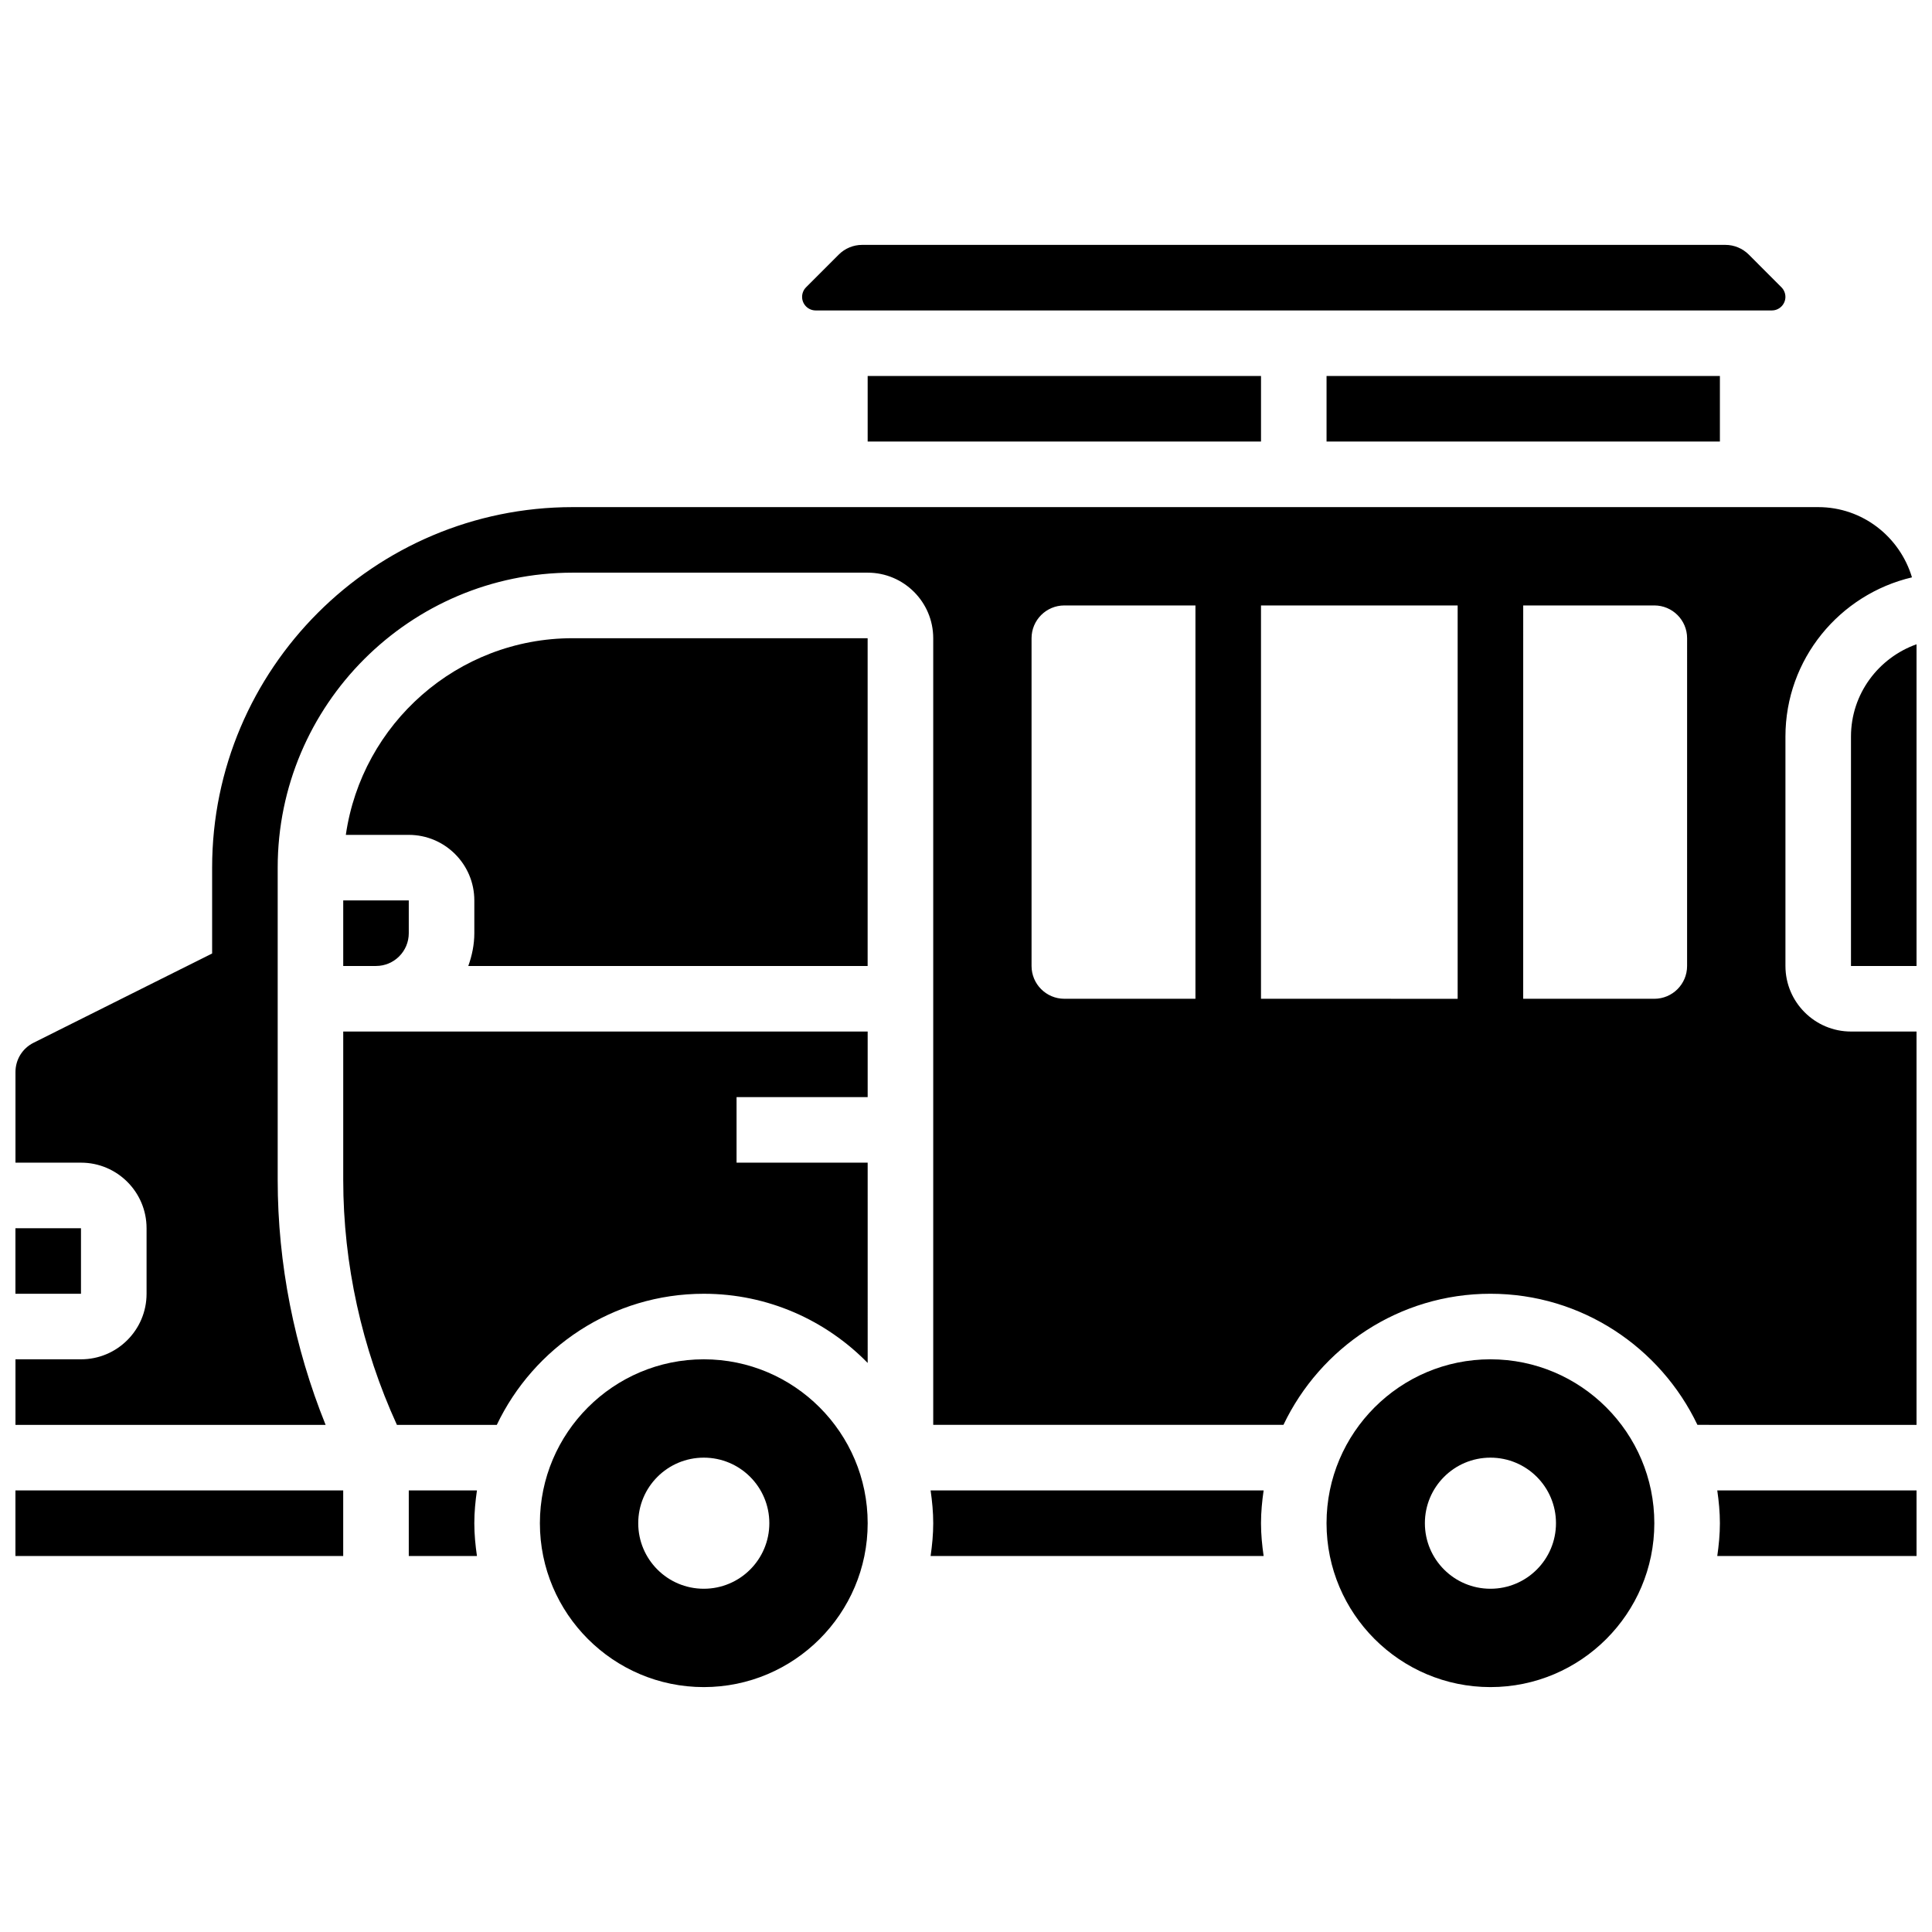
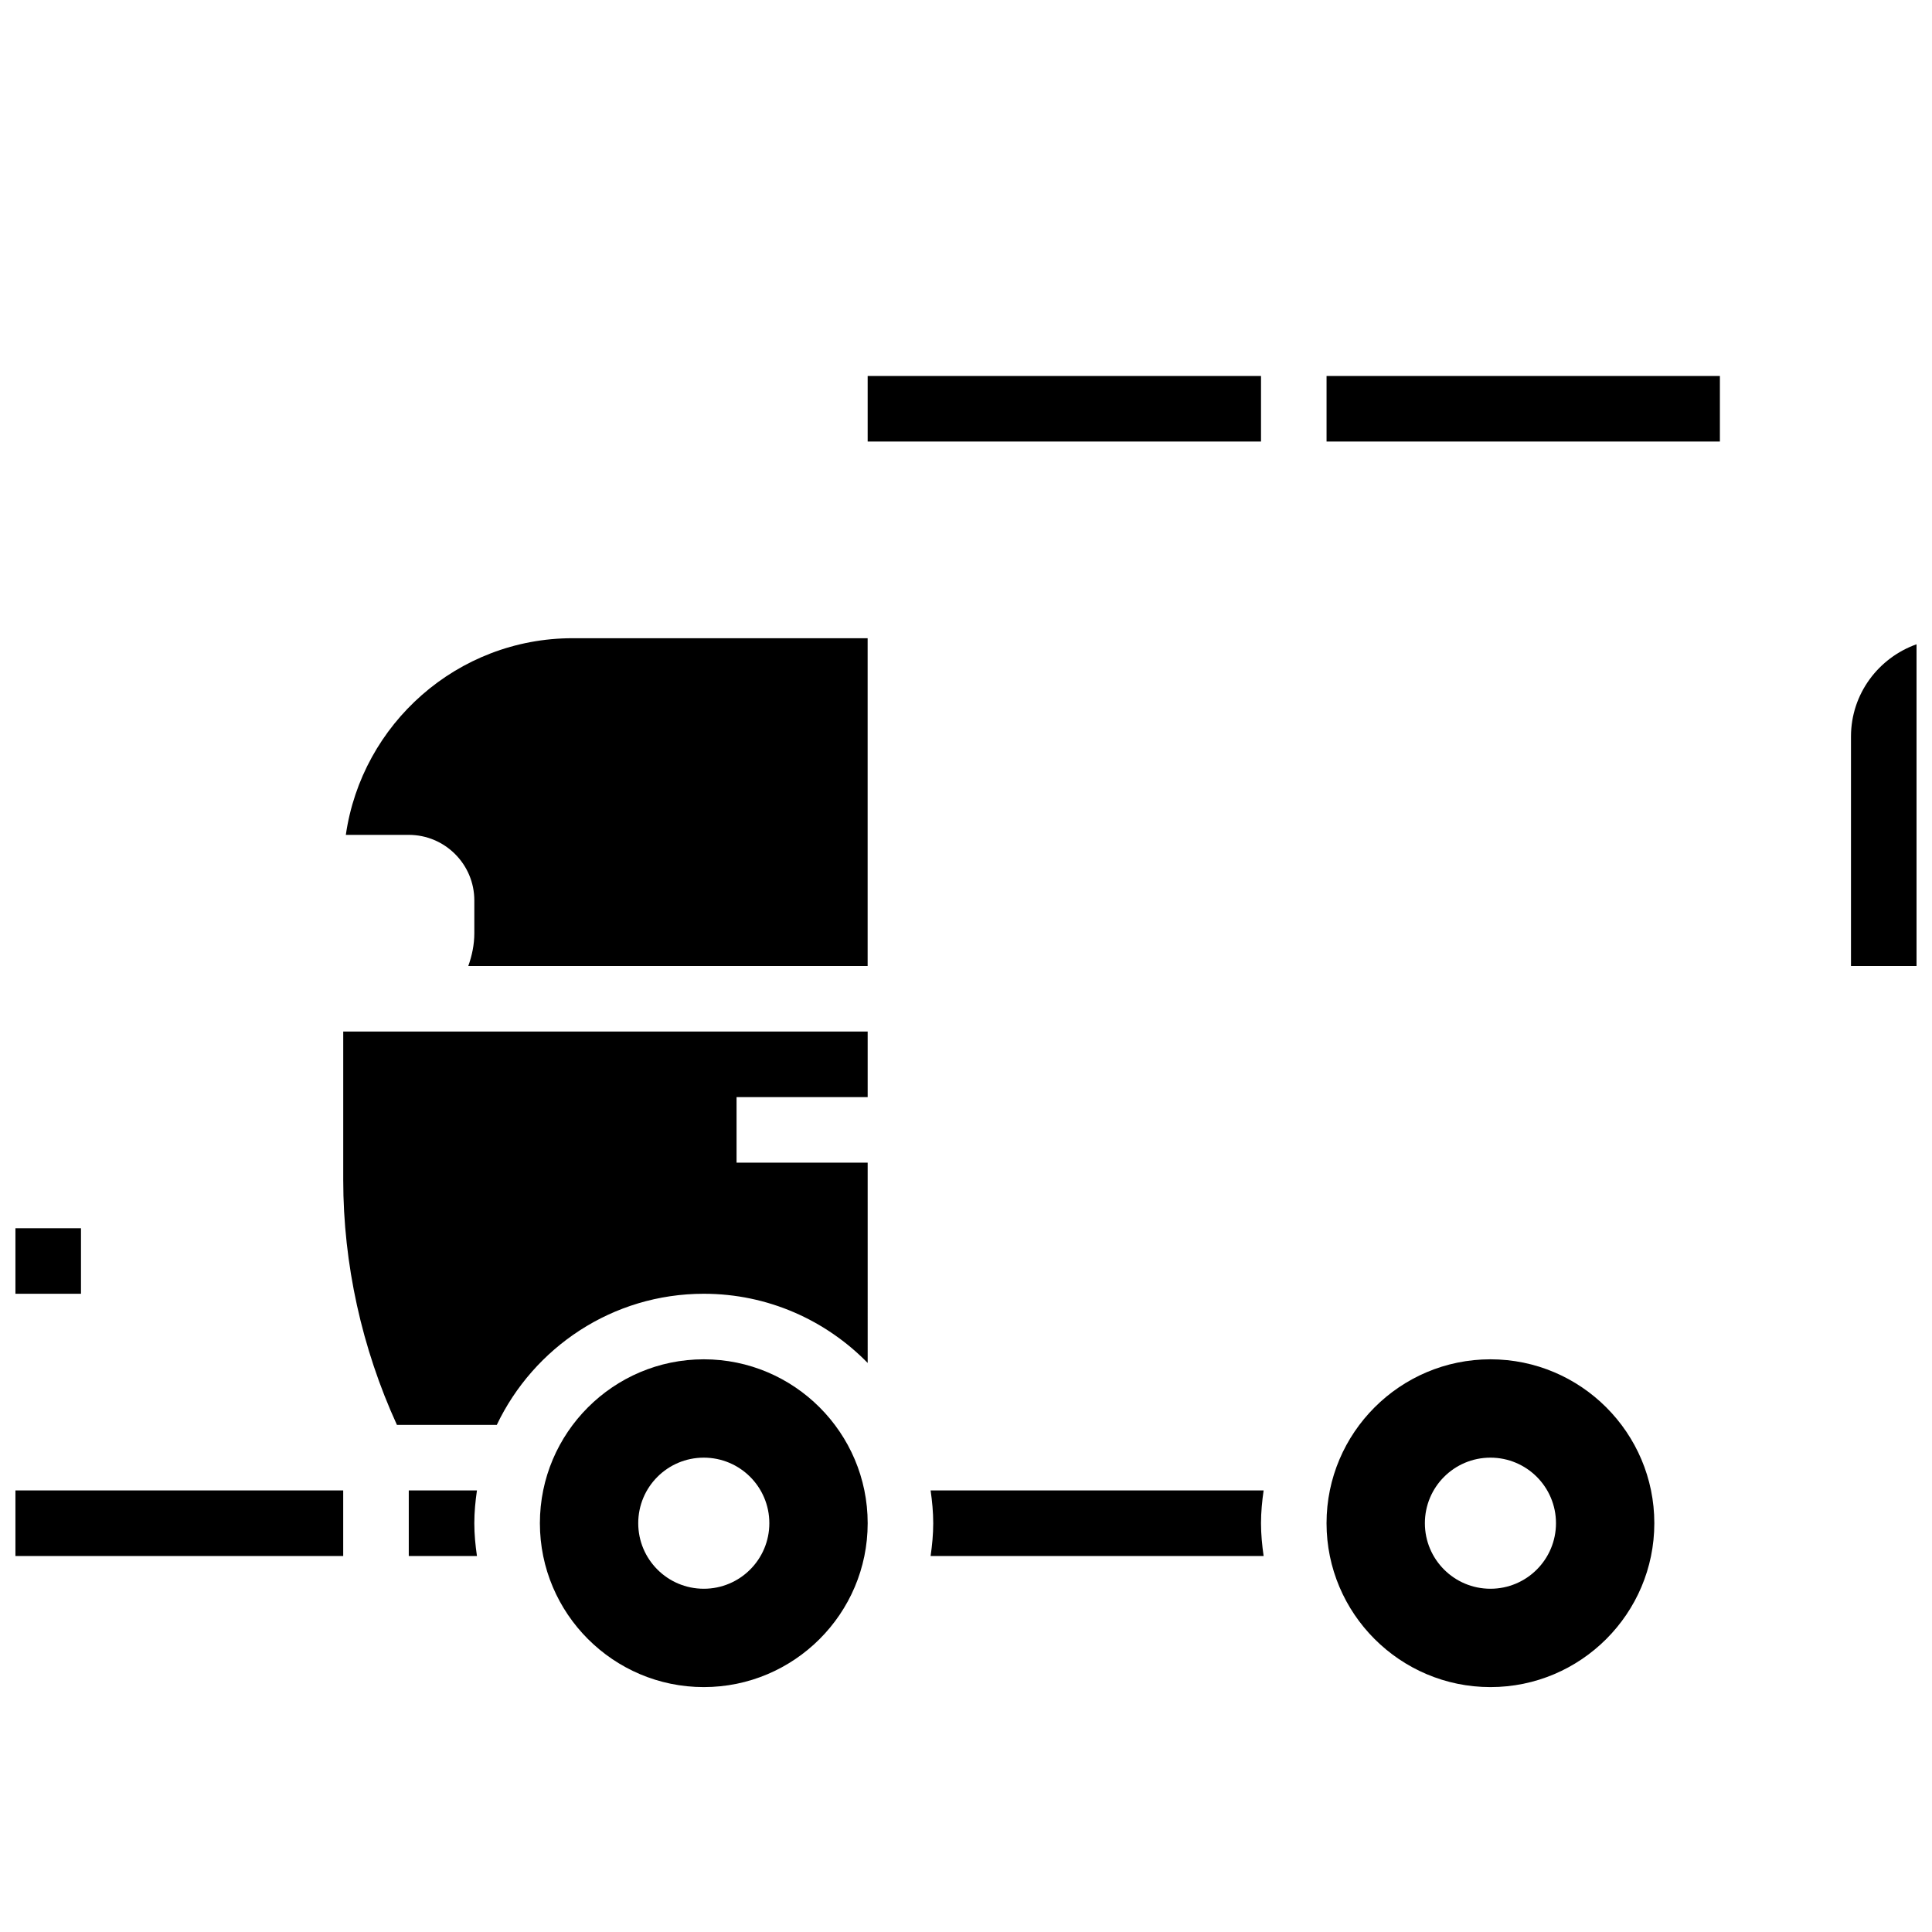
<svg xmlns="http://www.w3.org/2000/svg" width="800px" height="800px" version="1.1" viewBox="144 144 512 512">
  <defs>
    <clipPath id="e">
      <path d="m148.09 538h86.906v19h-86.906z" />
    </clipPath>
    <clipPath id="d">
      <path d="m148.09 469h17.906v18h-17.906z" />
    </clipPath>
    <clipPath id="c">
      <path d="m599 538h52.902v19h-52.902z" />
    </clipPath>
    <clipPath id="b">
      <path d="m148.09 278h503.81v244h-503.81z" />
    </clipPath>
    <clipPath id="a">
      <path d="m634 314h17.902v86h-17.902z" />
    </clipPath>
  </defs>
  <path d="m252.33 538.98v17.371h18.066c-0.41-2.848-0.695-5.731-0.695-8.684s0.285-5.836 0.695-8.688z" />
  <g clip-path="url(#e)">
    <path d="m148.09 538.98h86.863v17.371h-86.863z" />
  </g>
-   <path d="m252.33 391.31v-8.688h-17.371v17.371h8.688c4.789 0.004 8.684-3.891 8.684-8.684z" />
  <path d="m330.51 504.23c-23.949 0-43.434 19.484-43.434 43.434s19.484 43.434 43.434 43.434c23.949 0 43.434-19.484 43.434-43.434-0.004-23.949-19.484-43.434-43.434-43.434zm0 60.805c-9.598 0-17.371-7.773-17.371-17.371 0-9.598 7.773-17.371 17.371-17.371 9.598 0 17.371 7.773 17.371 17.371 0 9.598-7.773 17.371-17.371 17.371z" />
  <path d="m234.96 456.7c0 22.297 4.941 44.613 14.227 64.906h26.469c9.781-20.508 30.664-34.746 54.855-34.746 17.008 0 32.383 7.035 43.434 18.336l-0.004-53.082h-34.746v-17.371h34.746v-17.371l-138.98-0.004z" />
  <path d="m495.55 243.64h104.24v17.371h-104.24z" />
  <g clip-path="url(#d)">
    <path d="m148.09 469.49h17.371v17.371h-17.371z" />
  </g>
-   <path d="m360.16 226.27h253.4c1.98 0 3.594-1.613 3.594-3.594 0-0.945-0.383-1.875-1.059-2.547l-8.676-8.688c-1.625-1.613-3.859-2.543-6.144-2.543h-228.83c-2.285 0-4.527 0.93-6.141 2.547l-8.688 8.688c-0.668 0.664-1.051 1.594-1.051 2.543 0 1.98 1.617 3.594 3.598 3.594z" />
  <path d="m373.94 243.64h104.24v17.371h-104.24z" />
  <g clip-path="url(#c)">
-     <path d="m599.79 547.67c0 2.953-0.285 5.836-0.695 8.688l52.812-0.004v-17.371h-52.812c0.41 2.848 0.695 5.734 0.695 8.688z" />
-   </g>
+     </g>
  <g clip-path="url(#b)">
-     <path d="m617.16 400v-60.805c0-20.527 14.359-37.68 33.531-42.191-3.223-10.727-13.074-18.613-24.844-18.613h-330.08c-52.684 0-95.551 42.867-95.551 95.547v22.742l-47.316 23.66c-2.961 1.48-4.801 4.449-4.801 7.769v24.008h17.371c9.582 0 17.371 7.793 17.371 17.371v17.371c0 9.582-7.793 17.371-17.371 17.371l-17.371 0.004v17.371h82.191c-8.297-20.566-12.699-42.734-12.699-64.902v-82.766c0-43.102 35.066-78.176 78.176-78.176h78.176c9.582 0 17.371 7.793 17.371 17.371v208.47h92.812c9.781-20.508 30.664-34.746 54.855-34.746 24.191 0 45.066 14.238 54.855 34.746l58.07 0.004v-104.24h-17.371c-9.582 0-17.375-7.793-17.375-17.371zm-191.1 8.684c-4.793 0-8.688-3.891-8.688-8.688v-86.859c0-4.793 3.891-8.688 8.688-8.688h34.746v104.24zm52.117 0v-104.23h52.117v104.24zm112.92-8.684c0 4.793-3.891 8.688-8.688 8.688h-34.746l0.004-104.24h34.746c4.793 0 8.688 3.891 8.688 8.688z" />
-   </g>
+     </g>
  <path d="m235.65 365.25h16.68c9.582 0 17.371 7.793 17.371 17.371v8.688c0 3.059-0.625 5.957-1.598 8.688h105.83v-86.863h-78.176c-30.566 0-55.871 22.695-60.109 52.117z" />
  <path d="m538.98 504.23c-23.949 0-43.434 19.484-43.434 43.434s19.484 43.434 43.434 43.434 43.434-19.484 43.434-43.434-19.484-43.434-43.434-43.434zm0 60.805c-9.598 0-17.371-7.773-17.371-17.371 0-9.598 7.773-17.371 17.371-17.371 9.598 0 17.371 7.773 17.371 17.371 0 9.598-7.773 17.371-17.371 17.371z" />
  <g clip-path="url(#a)">
-     <path d="m634.53 339.2v60.805h17.371v-85.266c-10.082 3.594-17.371 13.148-17.371 24.461z" />
+     <path d="m634.53 339.2v60.805h17.371v-85.266c-10.082 3.594-17.371 13.148-17.371 24.461" />
  </g>
  <path d="m390.62 538.98c0.41 2.848 0.695 5.734 0.695 8.688s-0.285 5.836-0.695 8.688h88.254c-0.41-2.852-0.695-5.734-0.695-8.688s0.285-5.836 0.695-8.688z" />
</svg>